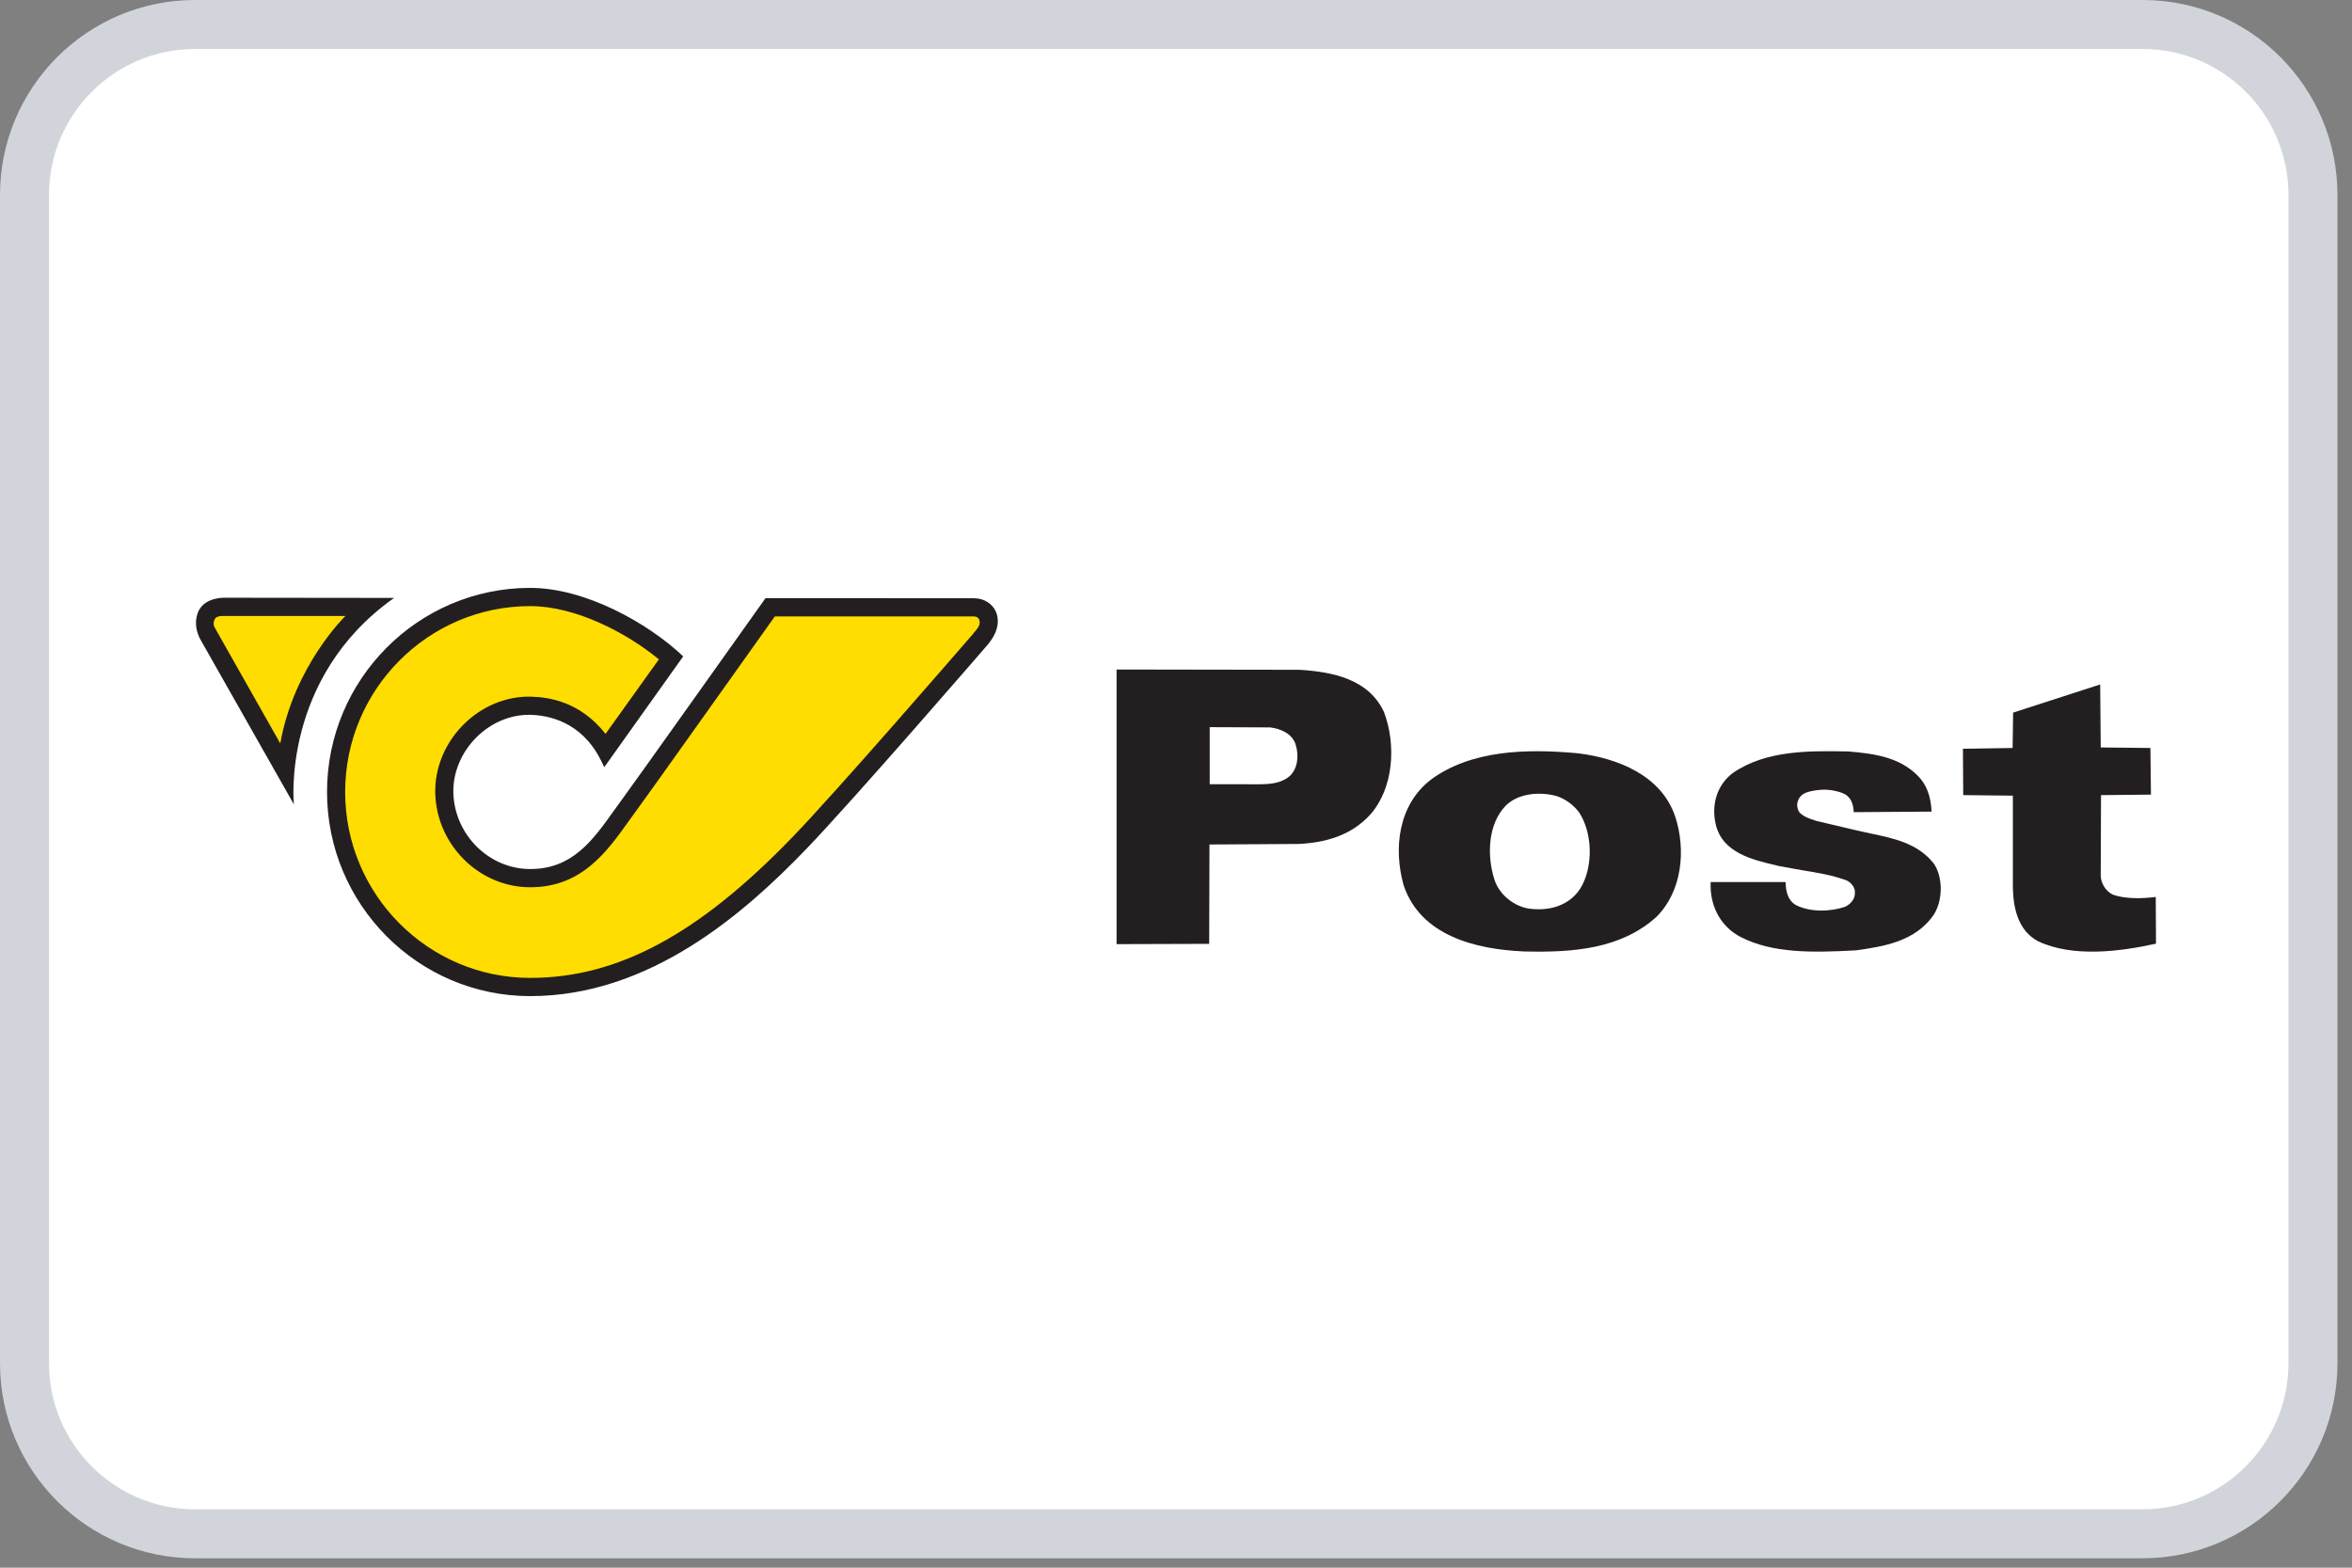
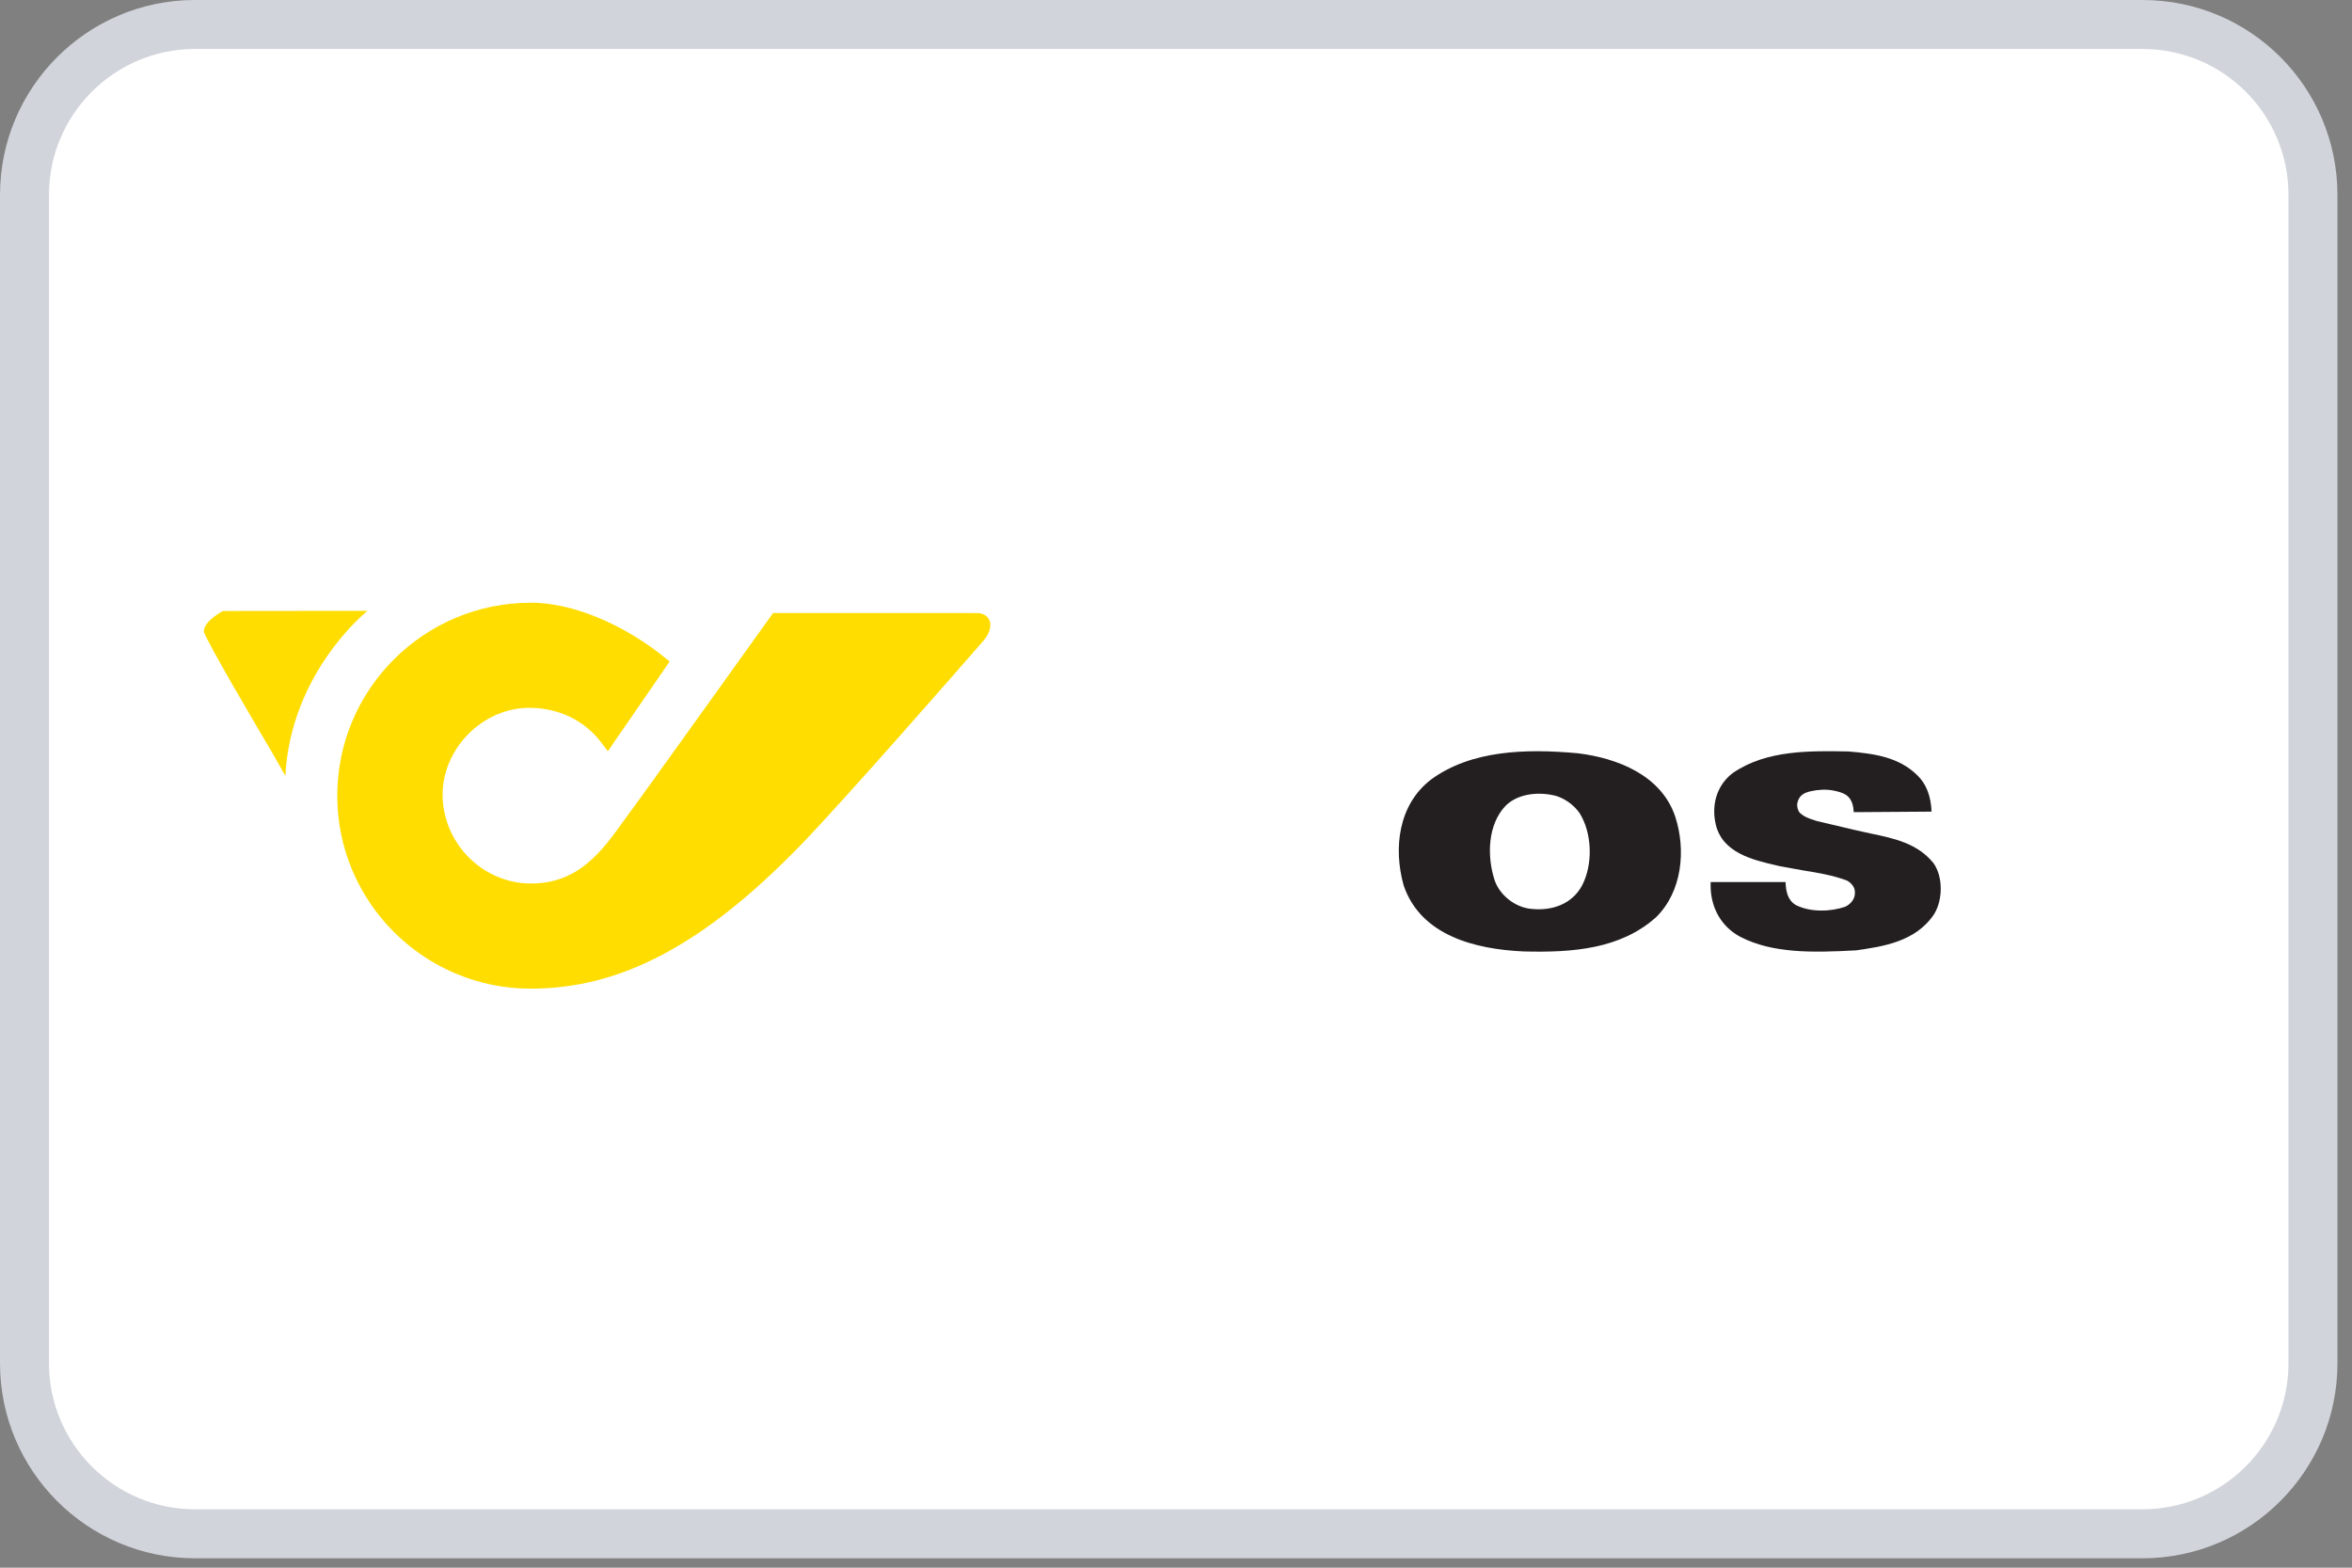
<svg xmlns="http://www.w3.org/2000/svg" width="48" height="32" viewBox="0 0 48 32" fill="none">
  <rect x="0" y="0" width="48" height="32" fill="#808080" stroke="none" />
-   <path d="M3.97 1.199H43.726C45.26 1.199 46.504 2.443 46.504 3.978V27.829C46.504 29.364 45.26 30.608 43.726 30.608H3.97C2.435 30.608 1.191 29.364 1.191 27.829V3.978C1.192 2.443 2.435 1.199 3.97 1.199Z" stroke="#D1D5DB" />
  <path d="M3.979 0.5H43.725C45.651 0.5 47.203 2.059 47.203 3.979V27.829C47.203 29.747 45.643 31.308 43.725 31.308H3.979C2.06 31.308 0.5 29.747 0.5 27.829V3.979C0.5 2.06 2.06 0.5 3.979 0.5Z" fill="white" stroke="#D1D5DB" />
-   <path d="M4.546 12.472C4.389 12.472 4.276 12.514 4.211 12.597C4.116 12.722 4.16 12.893 4.162 12.9C4.235 13.125 5.255 14.857 5.566 15.383L5.824 15.837C5.932 13.713 7.5 12.469 7.5 12.469M6.883 16.242C6.883 18.414 8.654 20.181 10.832 20.181C12.672 20.181 14.368 19.281 16.33 17.261C17.21 16.354 19.574 13.648 20.039 13.115C20.254 12.881 20.217 12.717 20.191 12.658C20.153 12.57 20.058 12.514 19.945 12.514L15.777 12.513L15.604 12.755C14.922 13.707 13.112 16.236 12.931 16.477L12.742 16.736C12.285 17.375 11.812 18.034 10.833 18.034C9.869 18.034 9.062 17.242 9.033 16.268C9.019 15.802 9.211 15.333 9.559 14.982C9.905 14.633 10.37 14.439 10.834 14.448C11.177 14.454 11.82 14.556 12.28 15.168L12.405 15.335L13.666 13.503L13.559 13.416C12.898 12.878 11.834 12.303 10.832 12.303C8.654 12.303 6.883 14.07 6.883 16.242Z" fill="#FFDD00" />
-   <path d="M5.72 15.175L4.387 12.819C4.387 12.819 4.332 12.742 4.378 12.649C4.378 12.649 4.398 12.569 4.547 12.574H7.049C7.049 12.574 6.002 13.587 5.72 15.175ZM8.043 12.205L4.598 12.201C4.598 12.201 4.215 12.181 4.067 12.445C4.067 12.445 3.888 12.725 4.115 13.098L5.997 16.418C5.997 16.418 5.734 13.838 8.043 12.205ZM19.86 12.937C19.492 13.362 17.075 16.153 16.178 17.082C14.259 19.073 12.606 19.961 10.82 19.961C8.738 19.961 7.044 18.259 7.044 16.166C7.044 14.074 8.738 12.372 10.82 12.372C11.736 12.372 12.77 12.903 13.447 13.459L12.358 14.98C11.848 14.331 11.217 14.228 10.826 14.22C10.323 14.21 9.822 14.422 9.449 14.8C9.075 15.18 8.869 15.689 8.883 16.198C8.914 17.252 9.783 18.111 10.822 18.111C11.871 18.111 12.385 17.388 12.84 16.749L13.027 16.491C13.22 16.231 15.302 13.3 15.813 12.582L19.878 12.583C19.931 12.583 19.987 12.617 19.992 12.681C19.996 12.737 20.003 12.777 19.858 12.936L19.86 12.937ZM15.622 12.211C15.595 12.248 12.944 15.981 12.73 16.269L12.538 16.534C12.098 17.154 11.681 17.739 10.822 17.739C9.981 17.739 9.278 17.042 9.252 16.186C9.241 15.78 9.409 15.37 9.712 15.061C10.014 14.755 10.417 14.584 10.818 14.591C11.187 14.599 11.864 14.727 12.258 15.51L12.268 15.527L12.332 15.66L13.943 13.398C13.233 12.724 11.951 12 10.82 12C8.534 12 6.674 13.868 6.674 16.166C6.674 18.464 8.534 20.333 10.82 20.333C13.275 20.333 15.206 18.625 16.444 17.341C17.417 16.332 20.16 13.157 20.187 13.125L20.185 13.123C20.427 12.821 20.366 12.582 20.326 12.489C20.253 12.321 20.086 12.216 19.888 12.212V12.211H19.877L15.626 12.21" fill="#231F20" />
-   <path d="M26.328 15.835C26.085 16.051 25.722 16.003 25.392 16.008H24.688V14.843L25.922 14.848C26.134 14.875 26.372 14.972 26.442 15.199C26.508 15.409 26.492 15.673 26.328 15.835ZM28.245 14.535C27.932 13.861 27.201 13.715 26.524 13.672L22.787 13.666V19.272L24.677 19.266L24.683 17.238L26.502 17.227C27.065 17.2 27.579 17.049 27.964 16.628C28.446 16.083 28.495 15.199 28.245 14.535Z" fill="#231F20" />
+   <path d="M4.546 12.472C4.116 12.722 4.16 12.893 4.162 12.9C4.235 13.125 5.255 14.857 5.566 15.383L5.824 15.837C5.932 13.713 7.5 12.469 7.5 12.469M6.883 16.242C6.883 18.414 8.654 20.181 10.832 20.181C12.672 20.181 14.368 19.281 16.33 17.261C17.21 16.354 19.574 13.648 20.039 13.115C20.254 12.881 20.217 12.717 20.191 12.658C20.153 12.57 20.058 12.514 19.945 12.514L15.777 12.513L15.604 12.755C14.922 13.707 13.112 16.236 12.931 16.477L12.742 16.736C12.285 17.375 11.812 18.034 10.833 18.034C9.869 18.034 9.062 17.242 9.033 16.268C9.019 15.802 9.211 15.333 9.559 14.982C9.905 14.633 10.37 14.439 10.834 14.448C11.177 14.454 11.82 14.556 12.28 15.168L12.405 15.335L13.666 13.503L13.559 13.416C12.898 12.878 11.834 12.303 10.832 12.303C8.654 12.303 6.883 14.07 6.883 16.242Z" fill="#FFDD00" />
  <path d="M32.288 18.073C32.086 18.451 31.682 18.597 31.256 18.553C30.923 18.526 30.595 18.268 30.497 17.95C30.344 17.465 30.361 16.824 30.732 16.442C30.994 16.189 31.42 16.157 31.763 16.248C31.944 16.307 32.113 16.426 32.233 16.592C32.495 17.002 32.512 17.643 32.288 18.073ZM34.188 16.668C33.904 15.822 33.003 15.473 32.2 15.376C31.147 15.279 30.028 15.311 29.209 15.909C28.537 16.421 28.433 17.314 28.646 18.073C28.995 19.102 30.115 19.378 31.097 19.421C32.102 19.447 33.074 19.371 33.8 18.72C34.329 18.198 34.412 17.352 34.188 16.668Z" fill="#231F20" />
  <path d="M35.37 15.774C35.12 15.96 34.984 16.244 34.984 16.563C34.984 16.649 34.995 16.738 35.015 16.828C35.152 17.408 35.765 17.551 36.258 17.666L36.323 17.681L36.782 17.764C37.088 17.813 37.403 17.865 37.693 17.974C37.775 18.019 37.855 18.103 37.855 18.207C37.855 18.214 37.855 18.221 37.854 18.228C37.855 18.231 37.855 18.235 37.855 18.238C37.855 18.36 37.753 18.468 37.651 18.511C37.372 18.606 36.954 18.63 36.646 18.472C36.477 18.369 36.446 18.18 36.44 18.004H34.912C34.911 18.027 34.91 18.049 34.91 18.071C34.91 18.534 35.135 18.924 35.523 19.126C36.176 19.46 36.975 19.448 37.876 19.399C38.419 19.322 39.098 19.226 39.474 18.656C39.655 18.357 39.651 17.894 39.463 17.624C39.137 17.214 38.652 17.113 38.184 17.015L37.867 16.945L37.081 16.76C37.079 16.76 37.037 16.746 37.037 16.746C36.934 16.713 36.828 16.678 36.74 16.6C36.702 16.567 36.687 16.511 36.679 16.463C36.669 16.402 36.693 16.325 36.729 16.276C36.761 16.231 36.808 16.199 36.86 16.179C36.89 16.167 36.922 16.159 36.954 16.151C37.103 16.118 37.26 16.107 37.411 16.136C37.489 16.151 37.581 16.173 37.651 16.212C37.799 16.294 37.825 16.457 37.831 16.578C37.86 16.578 39.388 16.568 39.42 16.567C39.406 16.247 39.312 16.003 39.131 15.827C38.755 15.454 38.251 15.383 37.724 15.339C36.941 15.325 36.054 15.307 35.37 15.774Z" fill="#231F20" />
-   <path d="M42.872 15.257L43.886 15.268L43.897 16.22L42.878 16.23L42.872 17.889C42.884 18.042 42.976 18.19 43.116 18.261C43.377 18.354 43.718 18.343 43.995 18.309L44 19.262C43.263 19.426 42.298 19.547 41.593 19.213C41.193 18.999 41.09 18.556 41.079 18.129V16.241L40.066 16.23L40.06 15.284L41.074 15.268L41.084 14.546L42.861 13.971" fill="#231F20" />
</svg>